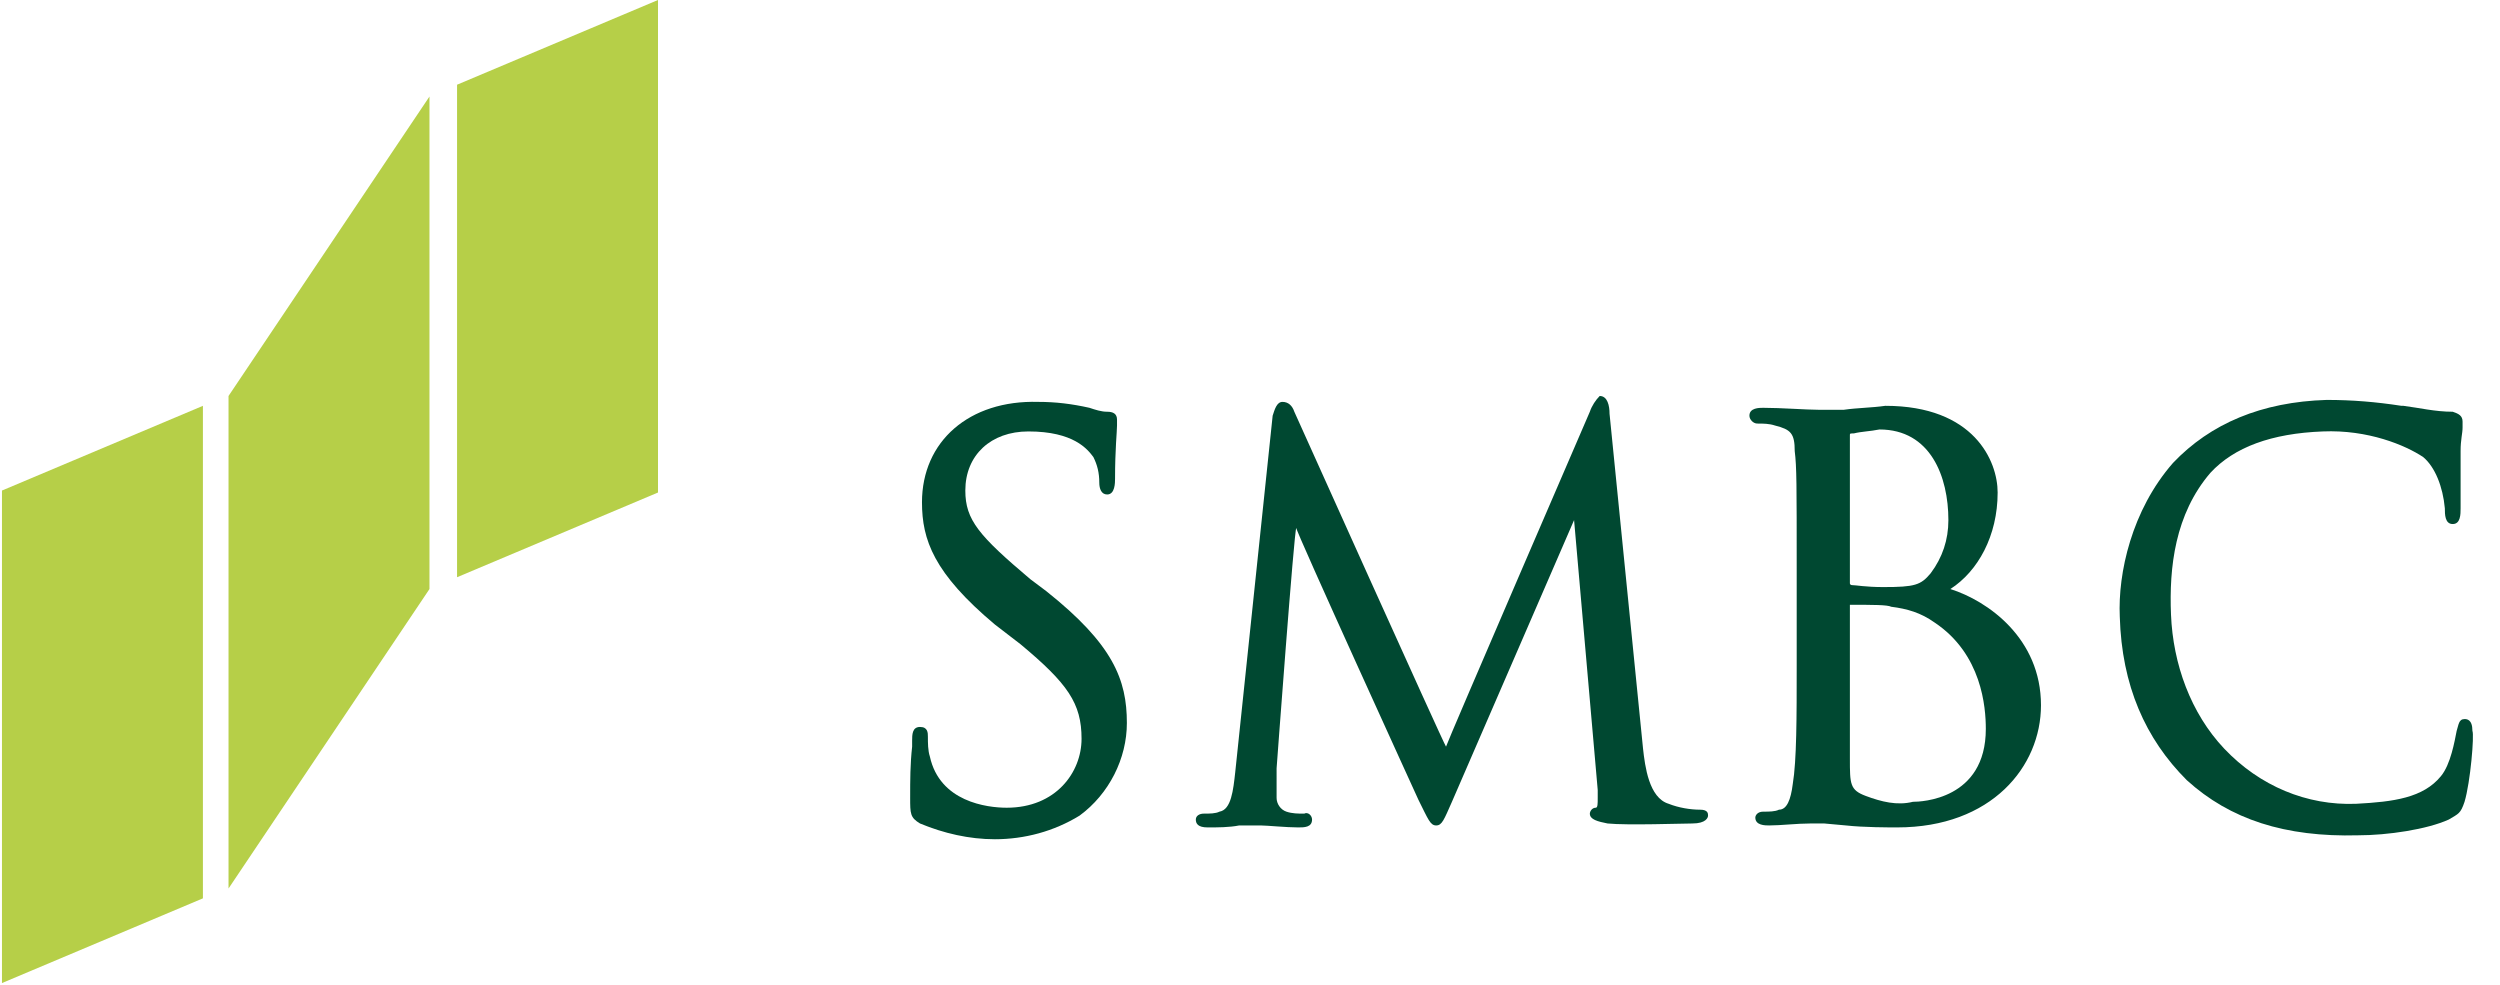
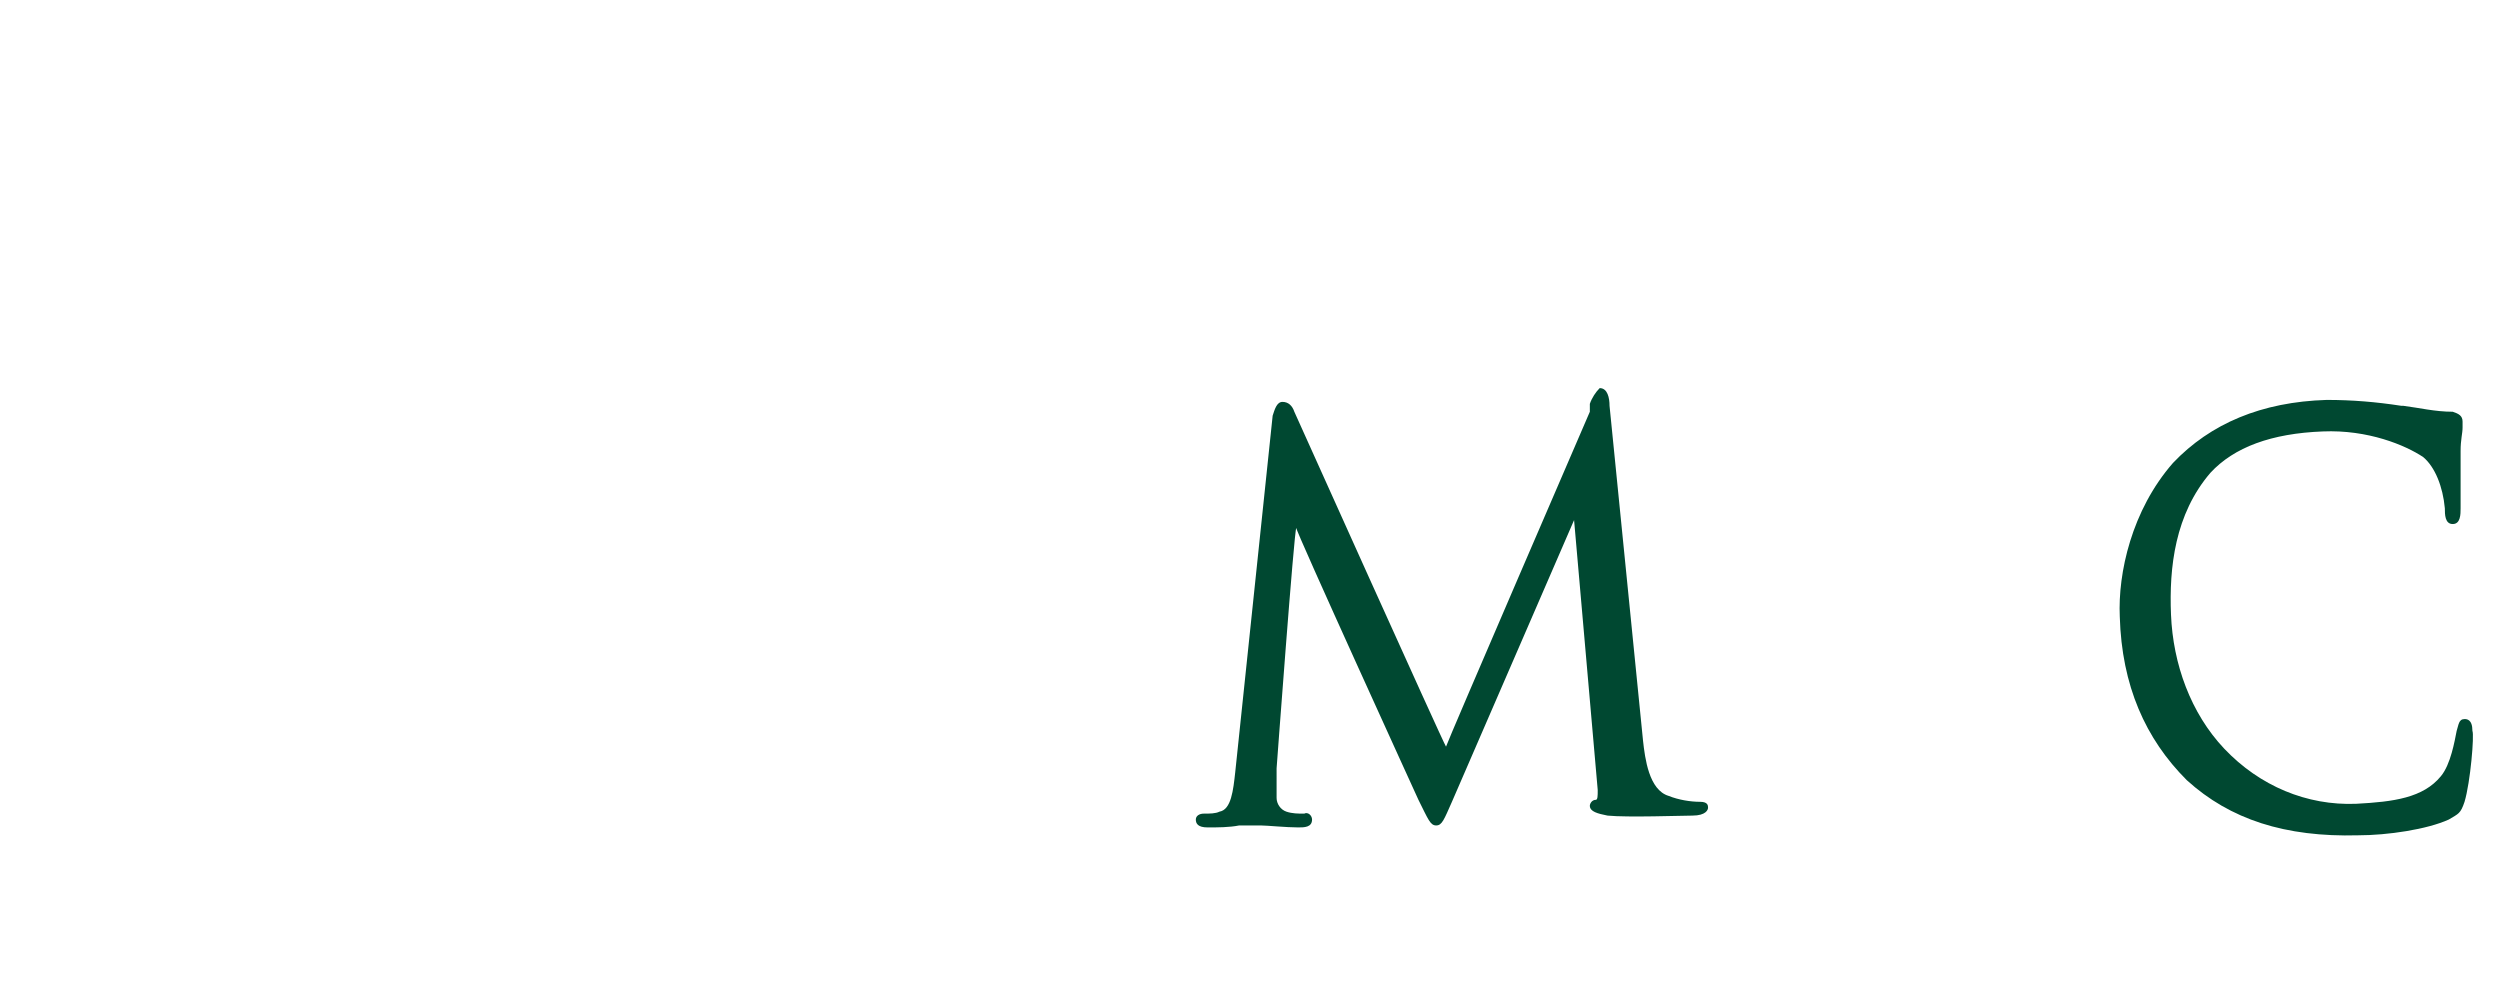
<svg xmlns="http://www.w3.org/2000/svg" viewBox="0 0 126.9 50">
  <style>
    .st0{fill:#b6cf48}.st1{fill:#004831}
  </style>
-   <path class="st0" d="M33.4 0L23.2 4.3v25L33.4 25zM21.8 4.9L11.6 20.1v25l10.2-15.2zM10.3 20.6L.1 24.9v25l10.2-4.3z" />
-   <path id="パス_36" class="st1" d="M46.8 25.5c0 1.9.6 3.6 3.7 6.2l1.3 1c2.4 2 3.1 3 3.1 4.8 0 1.7-1.3 3.5-3.8 3.5-1 0-3.4-.3-3.9-2.6-.1-.3-.1-.7-.1-1 0-.2 0-.5-.4-.5s-.4.4-.4.7v.3c-.1.9-.1 1.7-.1 2.6 0 .8 0 1 .5 1.3 1.2.5 2.5.8 3.8.8 1.5 0 3-.4 4.3-1.2 1.5-1.1 2.4-2.9 2.4-4.7 0-2.2-.7-4-4.1-6.7l-.8-.6c-2.6-2.2-3.3-3-3.3-4.5 0-1.8 1.3-3 3.2-3 2.3 0 3 .9 3.3 1.3.2.4.3.8.3 1.3 0 .3.1.6.4.6.4 0 .4-.6.4-.8 0-1.5.1-2.4.1-2.7v-.3c0-.3-.2-.4-.5-.4s-.6-.1-.9-.2c-.9-.2-1.7-.3-2.6-.3-3.5-.1-5.9 2-5.9 5.1" />
-   <path id="パス_37" class="st1" d="M80.7 20.9s-7.3 16.9-7.3 17c-.1-.1-7.7-17-7.7-17-.1-.3-.3-.5-.6-.5s-.4.4-.5.7l-1.9 18.1c-.1.9-.2 1.9-.8 2-.2.1-.5.1-.8.1-.2 0-.4.1-.4.3 0 .2.1.4.6.4s1.1 0 1.6-.1H64c.3 0 1.3.1 1.9.1.3 0 .7 0 .7-.4 0-.2-.2-.4-.4-.3-.3 0-.6 0-.9-.1-.3-.1-.5-.4-.5-.7V39s.9-12.2 1-12.2c-.1 0 6.2 13.8 6.2 13.8.5 1 .6 1.3.9 1.3.3 0 .4-.3.8-1.2l6.2-14.3 1.2 13.7v.4c0 .3 0 .5-.1.5-.2 0-.3.2-.3.3 0 .3.4.4.9.5 1 .1 3.8 0 4.3 0 .7 0 .8-.3.8-.4 0-.1 0-.3-.4-.3-.5 0-1.1-.1-1.6-.3-1-.3-1.2-1.9-1.3-2.8l-1.7-17c0-.4-.1-.9-.5-.9-.2.2-.4.5-.5.8" />
-   <path id="パス_38" class="st1" d="M93.9 22.1c0-.1 0-.1.2-.1.4-.1.8-.1 1.3-.2 2.6 0 3.5 2.4 3.5 4.6 0 1-.3 1.9-.9 2.7-.5.6-.8.7-2.4.7-.9 0-1.4-.1-1.6-.1 0 0-.1 0-.1-.1v-7.5m-.3-1.3h-1.3c-.6 0-1.9-.1-2.8-.1-.2 0-.7 0-.7.4 0 .2.2.4.4.4.3 0 .6 0 .9.1.8.2 1 .4 1 1.3.1.8.1 1.7.1 6v4.9c0 2.6 0 4.8-.2 6-.1.8-.3 1.3-.7 1.3-.2.1-.5.1-.8.1-.3 0-.4.2-.4.3 0 .4.5.4.7.4.6 0 1.4-.1 2.1-.1h.7l1.1.1c.9.1 2.2.1 2.6.1 4.8 0 7.3-3.1 7.3-6.2 0-3.4-2.7-5.3-4.6-5.9 1.4-.9 2.4-2.7 2.4-4.9 0-1.6-1.2-4.4-5.7-4.4-.7.1-1.4.1-2.1.2m1.1 19.6c-.8-.3-.8-.6-.8-1.9v-7.8c1.2 0 1.9 0 2.1.1.8.1 1.5.3 2.2.8 2.4 1.6 2.6 4.3 2.6 5.4 0 3.6-3.3 3.7-3.7 3.7-.8.2-1.6 0-2.4-.3" />
+   <path id="パス_37" class="st1" d="M80.7 20.9s-7.3 16.9-7.3 17c-.1-.1-7.7-17-7.7-17-.1-.3-.3-.5-.6-.5s-.4.4-.5.7l-1.9 18.1c-.1.9-.2 1.9-.8 2-.2.1-.5.1-.8.1-.2 0-.4.1-.4.3 0 .2.1.4.6.4s1.1 0 1.6-.1H64c.3 0 1.3.1 1.9.1.3 0 .7 0 .7-.4 0-.2-.2-.4-.4-.3-.3 0-.6 0-.9-.1-.3-.1-.5-.4-.5-.7V39s.9-12.2 1-12.2c-.1 0 6.2 13.8 6.2 13.8.5 1 .6 1.3.9 1.3.3 0 .4-.3.8-1.2l6.2-14.3 1.2 13.7c0 .3 0 .5-.1.5-.2 0-.3.2-.3.3 0 .3.4.4.9.5 1 .1 3.8 0 4.3 0 .7 0 .8-.3.8-.4 0-.1 0-.3-.4-.3-.5 0-1.1-.1-1.6-.3-1-.3-1.2-1.9-1.3-2.8l-1.7-17c0-.4-.1-.9-.5-.9-.2.2-.4.5-.5.8" />
  <path id="パス_39" class="st1" d="M110.3 23.5c-2.1 2.4-2.8 5.6-2.7 7.8.1 3.5 1.3 6.2 3.4 8.3 2.2 2 5 2.9 8.7 2.8 1.5 0 3.5-.3 4.6-.8.5-.3.6-.3.8-.9.3-1 .5-3.4.4-3.6 0-.6-.3-.6-.4-.6-.3 0-.3.3-.4.6-.1.5-.3 1.7-.8 2.3-.9 1.1-2.4 1.3-4.3 1.4-2.5.1-4.9-.9-6.7-2.8-1.7-1.8-2.6-4.3-2.7-6.8-.1-2.4.2-5.1 2-7.2 1.2-1.3 3.1-2 5.7-2.1 2.3-.1 4.2.7 5.1 1.3.6.5 1 1.5 1.1 2.6 0 .3 0 .8.4.8s.4-.5.4-.8v-2.9c0-.6.1-.9.1-1.2v-.3c0-.3-.2-.4-.5-.5-.9 0-1.7-.2-2.5-.3h-.1c-1.3-.2-2.5-.3-3.8-.3-3.3.1-5.9 1.2-7.8 3.2" />
</svg>